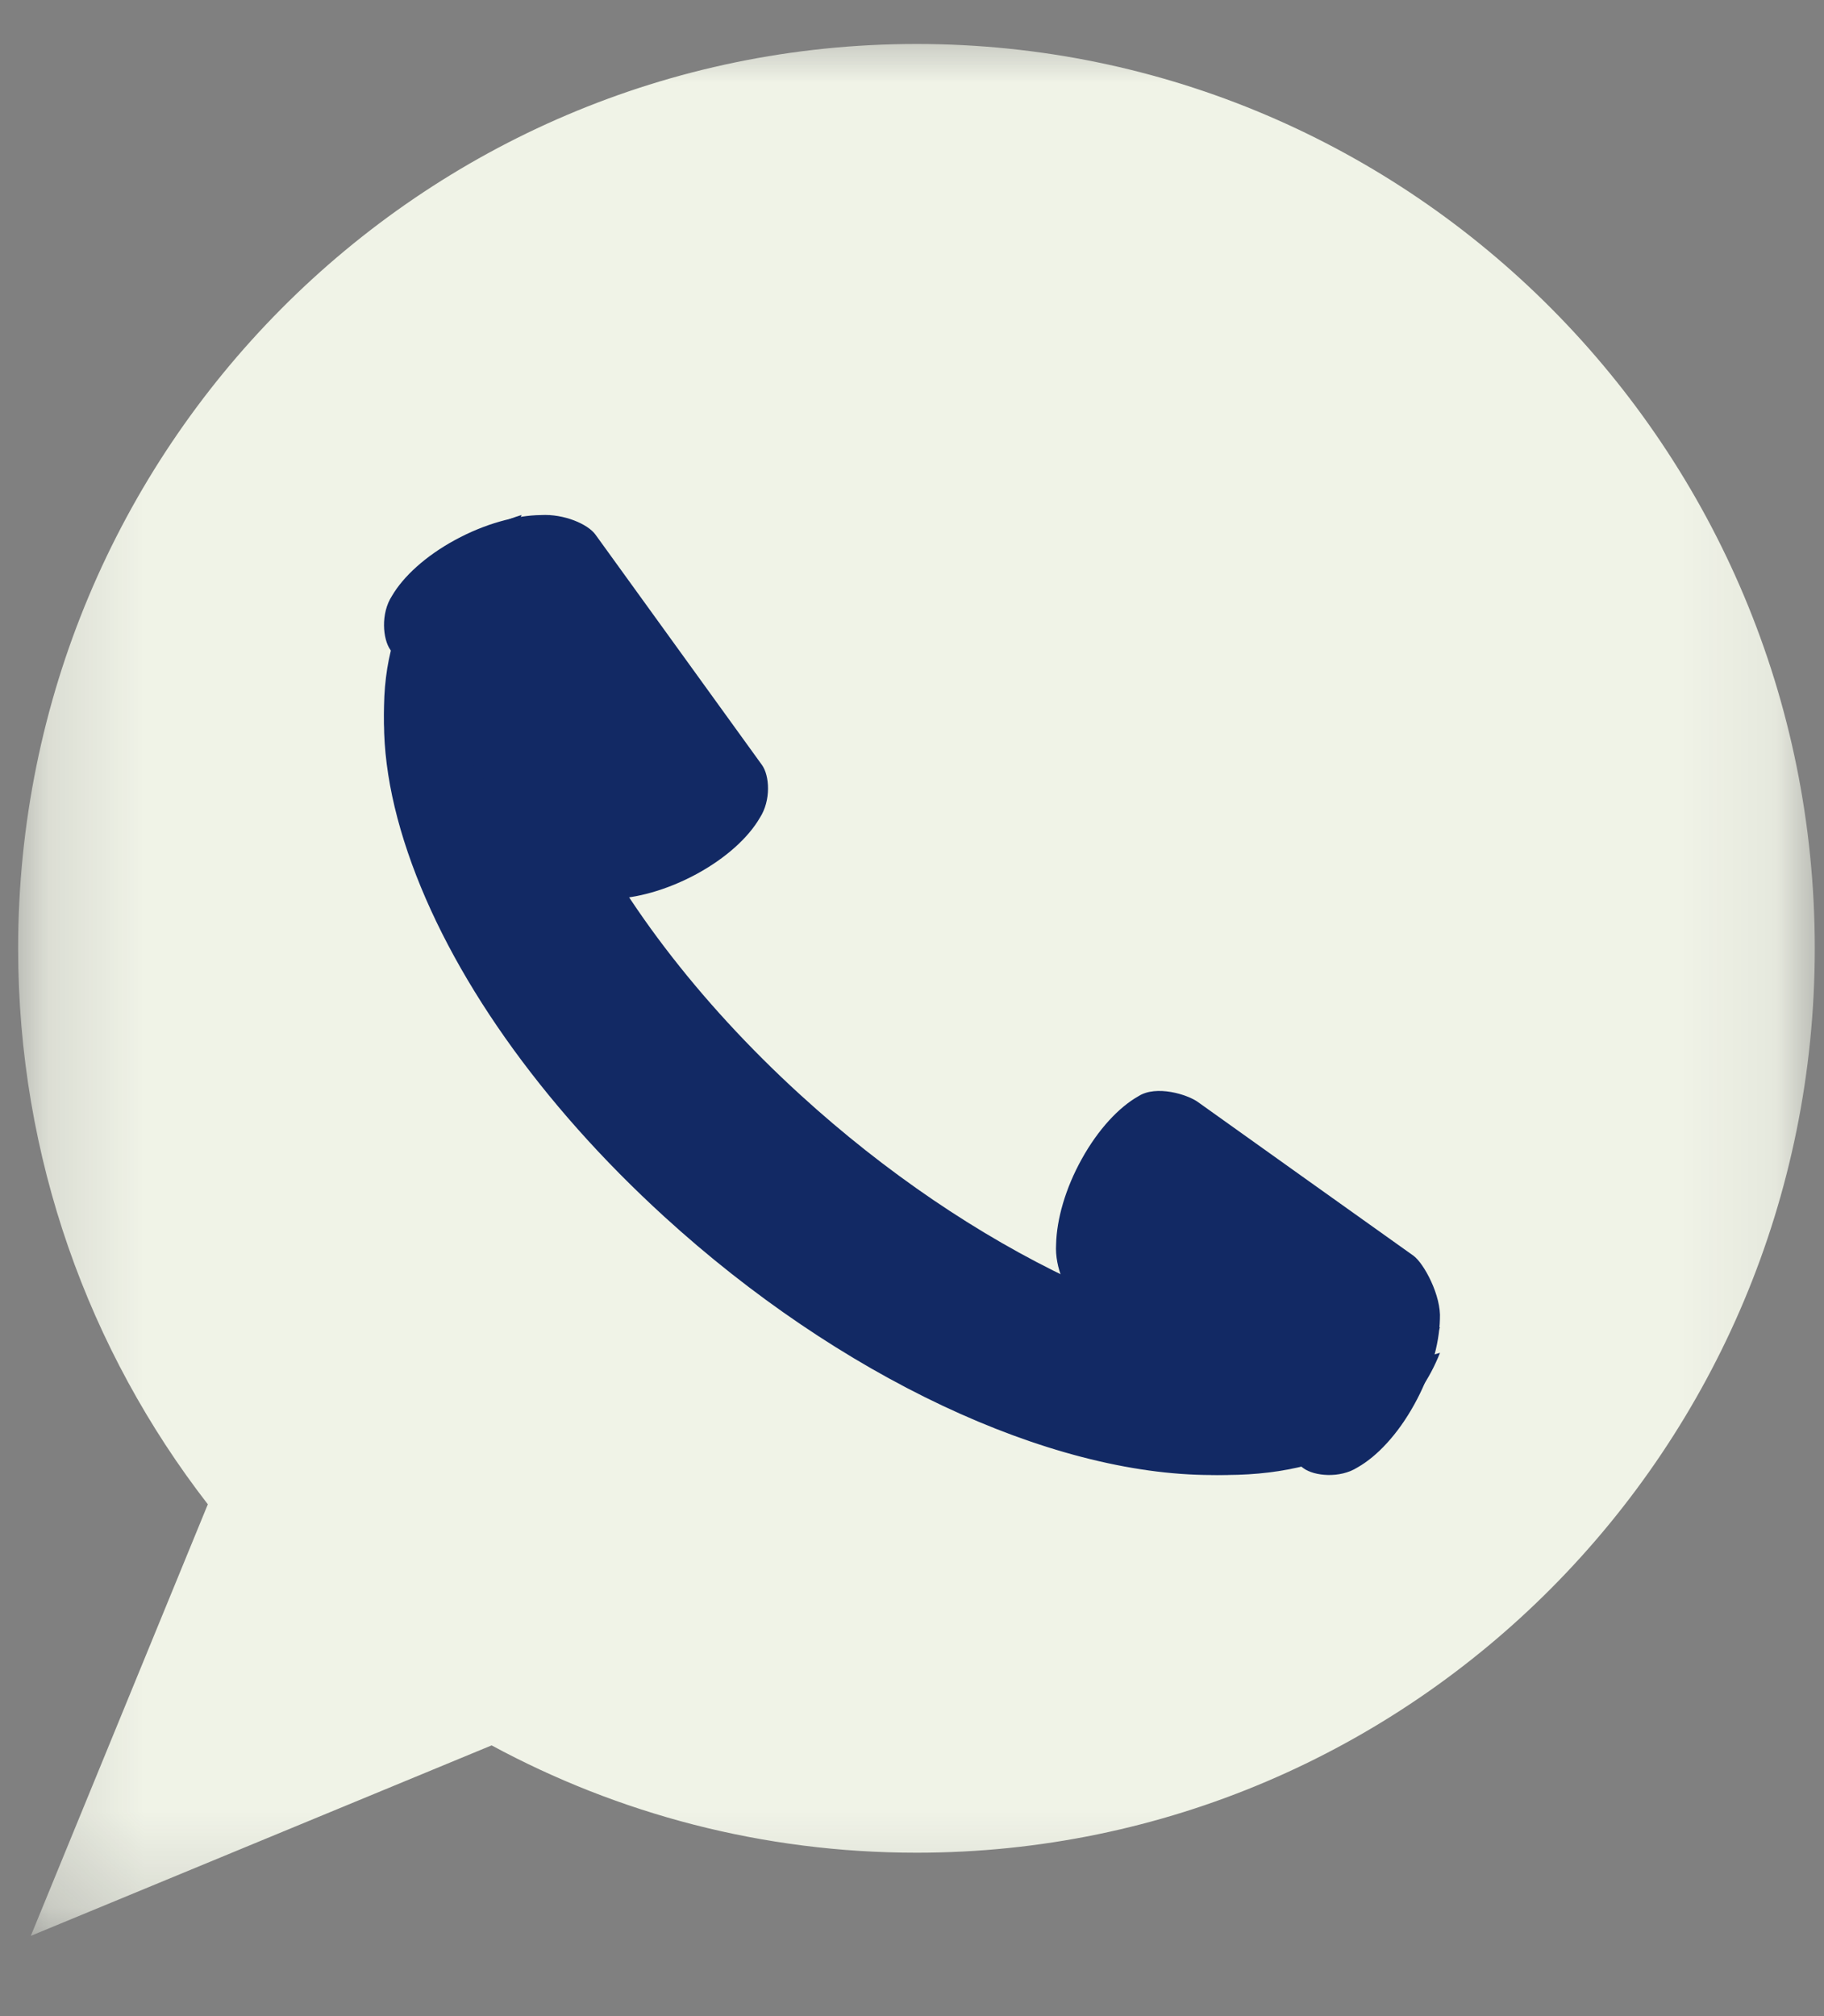
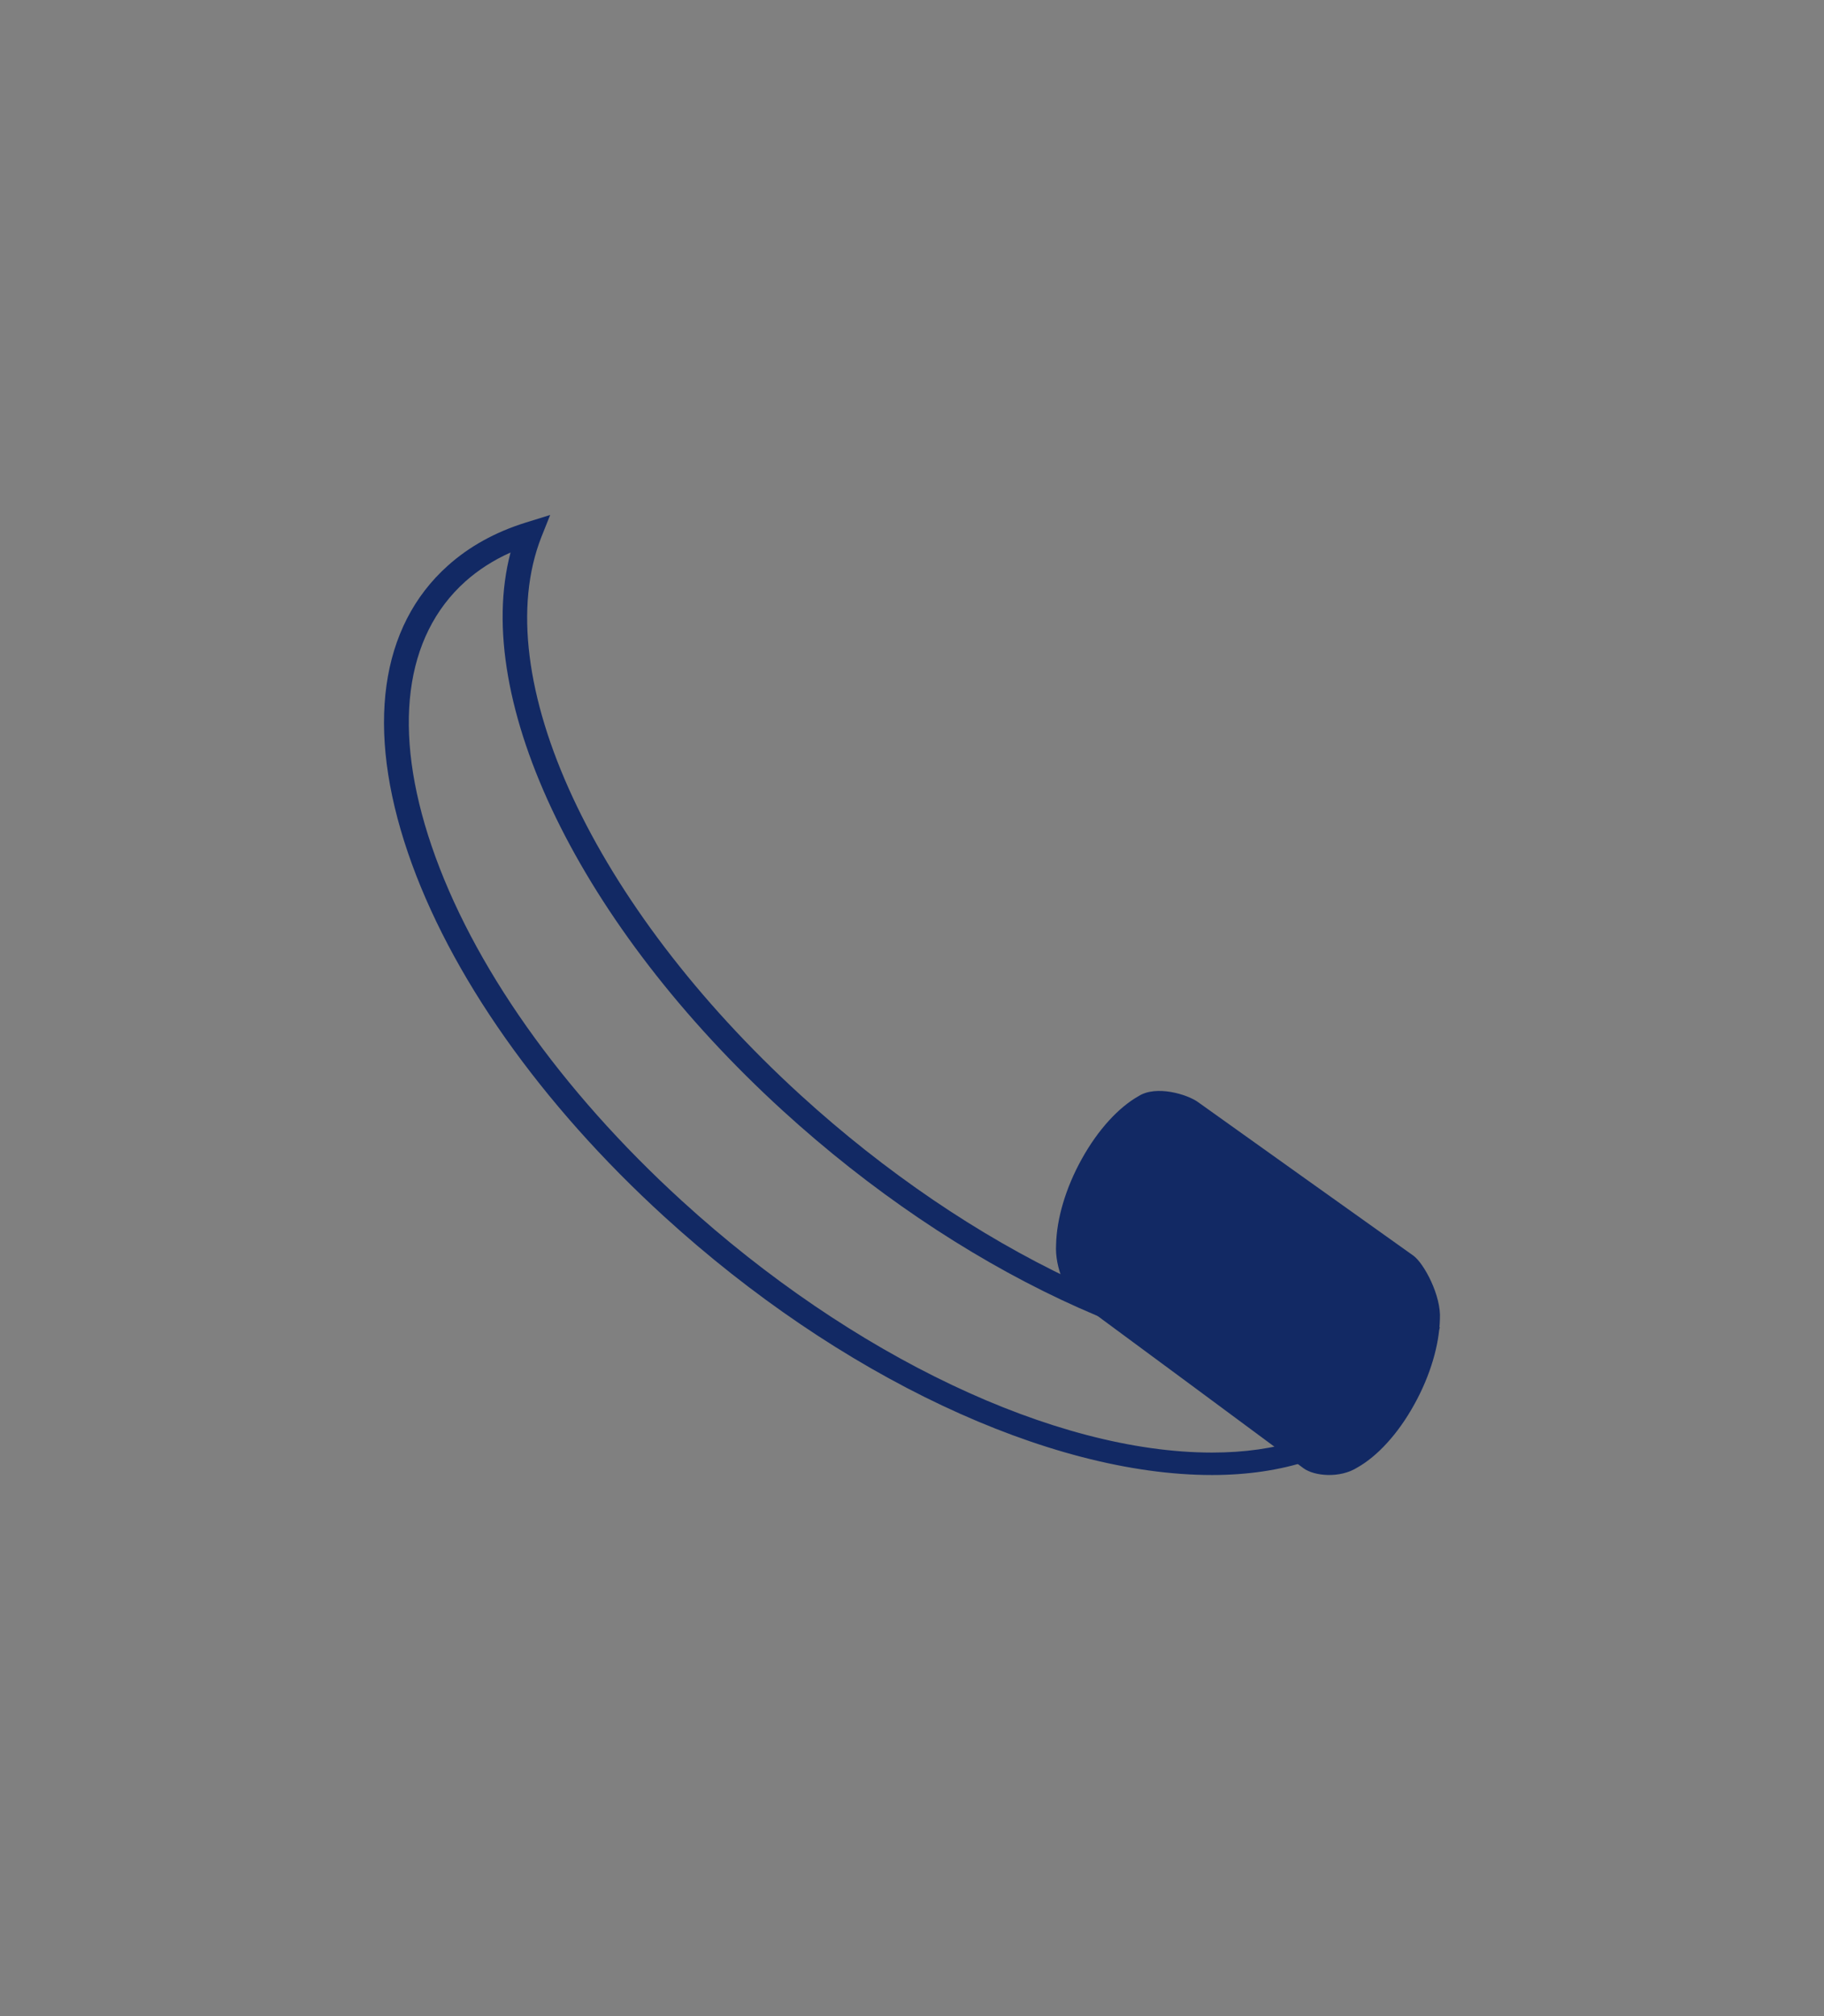
<svg xmlns="http://www.w3.org/2000/svg" xmlns:xlink="http://www.w3.org/1999/xlink" width="19px" height="21px" viewBox="0 0 19 21" version="1.1">
  <rect x="0" y="0" width="19" height="21" fill="#808080" stroke="none" />
  <title>wats</title>
  <desc>Created with Sketch.</desc>
  <defs>
    <polygon id="path-1" points="0.189 0.8 18.904 0.8 18.904 20.8 0.189 20.8" />
  </defs>
  <g id="Page-1" stroke="none" stroke-width="1" fill="none" fill-rule="evenodd">
    <g id="share_button" transform="translate(-1810, -513)">
      <g id="wats" transform="translate(1810, 512)">
        <g id="Group-3" transform="translate(0, 0.364)">
          <mask id="mask-2" fill="white">
            <use xlink:href="#path-1" />
          </mask>
          <g id="Clip-2" />
-           <path d="M9.548,1.094 C4.378,1.094 0.189,5.311 0.189,10.514 C0.189,12.698 0.927,14.707 2.165,16.305 L0.321,20.8 L5.121,18.816 C6.438,19.528 7.945,19.934 9.548,19.934 C14.714,19.934 18.904,15.717 18.904,10.514 C18.904,5.311 14.714,1.094 9.548,1.094" id="Fill-1" fill="#F0F3E7" mask="url(#mask-2)" />
        </g>
-         <path d="M8.248,12.486 C5.941,10.38 4.84,7.865 5.433,6.364 C5.132,6.458 4.866,6.601 4.647,6.797 C3.208,8.083 4.25,11.14 6.974,13.624 C9.698,16.109 13.073,17.082 14.512,15.796 C14.731,15.6 14.893,15.362 15,15.091 C13.331,15.61 10.557,14.591 8.248,12.486" id="Fill-4" fill="#122964" />
        <path d="M5.318,6.755 C5.141,6.834 4.984,6.935 4.848,7.056 C4.21,7.627 4.085,8.606 4.496,9.812 C4.916,11.045 5.842,12.358 7.104,13.509 C8.875,15.126 10.991,16.13 12.625,16.13 C13.303,16.13 13.841,15.957 14.224,15.614 C14.36,15.493 14.473,15.351 14.563,15.192 C14.344,15.237 14.109,15.26 13.86,15.26 C12.159,15.26 9.973,14.229 8.155,12.57 C6.04,10.64 4.911,8.298 5.318,6.755 M6.92,13.673 C5.63,12.496 4.681,11.149 4.249,9.881 C3.808,8.587 3.956,7.525 4.666,6.891 C4.888,6.692 5.161,6.541 5.477,6.443 L5.731,6.364 L5.64,6.592 C5.069,8.043 6.178,10.434 8.339,12.406 C10.11,14.022 12.225,15.026 13.86,15.026 C14.185,15.026 14.483,14.985 14.746,14.903 L15,14.824 L14.91,15.053 C14.798,15.336 14.628,15.581 14.406,15.78 C13.979,16.162 13.363,16.364 12.625,16.364 C10.924,16.364 8.738,15.333 6.92,13.673 Z" id="Fill-6" fill="#122964" />
-         <path d="M5.633,6.365 C5.877,6.351 6.125,6.46 6.203,6.569 L7.077,7.778 L7.937,8.968 C8.016,9.077 8.034,9.336 7.914,9.52 C7.796,9.723 7.565,9.936 7.256,10.104 C6.946,10.272 6.624,10.359 6.364,10.363 C6.12,10.377 5.859,10.249 5.78,10.14 L4.92,8.949 L4.066,7.768 C3.988,7.659 3.963,7.391 4.083,7.207 C4.201,7.005 4.432,6.792 4.741,6.624 C5.05,6.456 5.373,6.368 5.633,6.365" id="Fill-8" fill="#122964" />
        <path d="M14.724,14.08 L13.597,13.277 L12.48,12.48 C12.371,12.4 12.044,12.299 11.859,12.418 C11.655,12.533 11.44,12.763 11.269,13.071 C11.098,13.378 11.007,13.7 11.001,13.962 C10.986,14.206 11.11,14.468 11.219,14.549 L12.404,15.424 L13.579,16.294 C13.688,16.374 13.956,16.403 14.142,16.284 C14.345,16.169 14.561,15.939 14.731,15.631 C14.902,15.324 14.993,15.002 14.999,14.741 C15.015,14.497 14.833,14.16 14.724,14.08 Z" id="Fill-10" fill="#122964" />
      </g>
    </g>
  </g>
</svg>